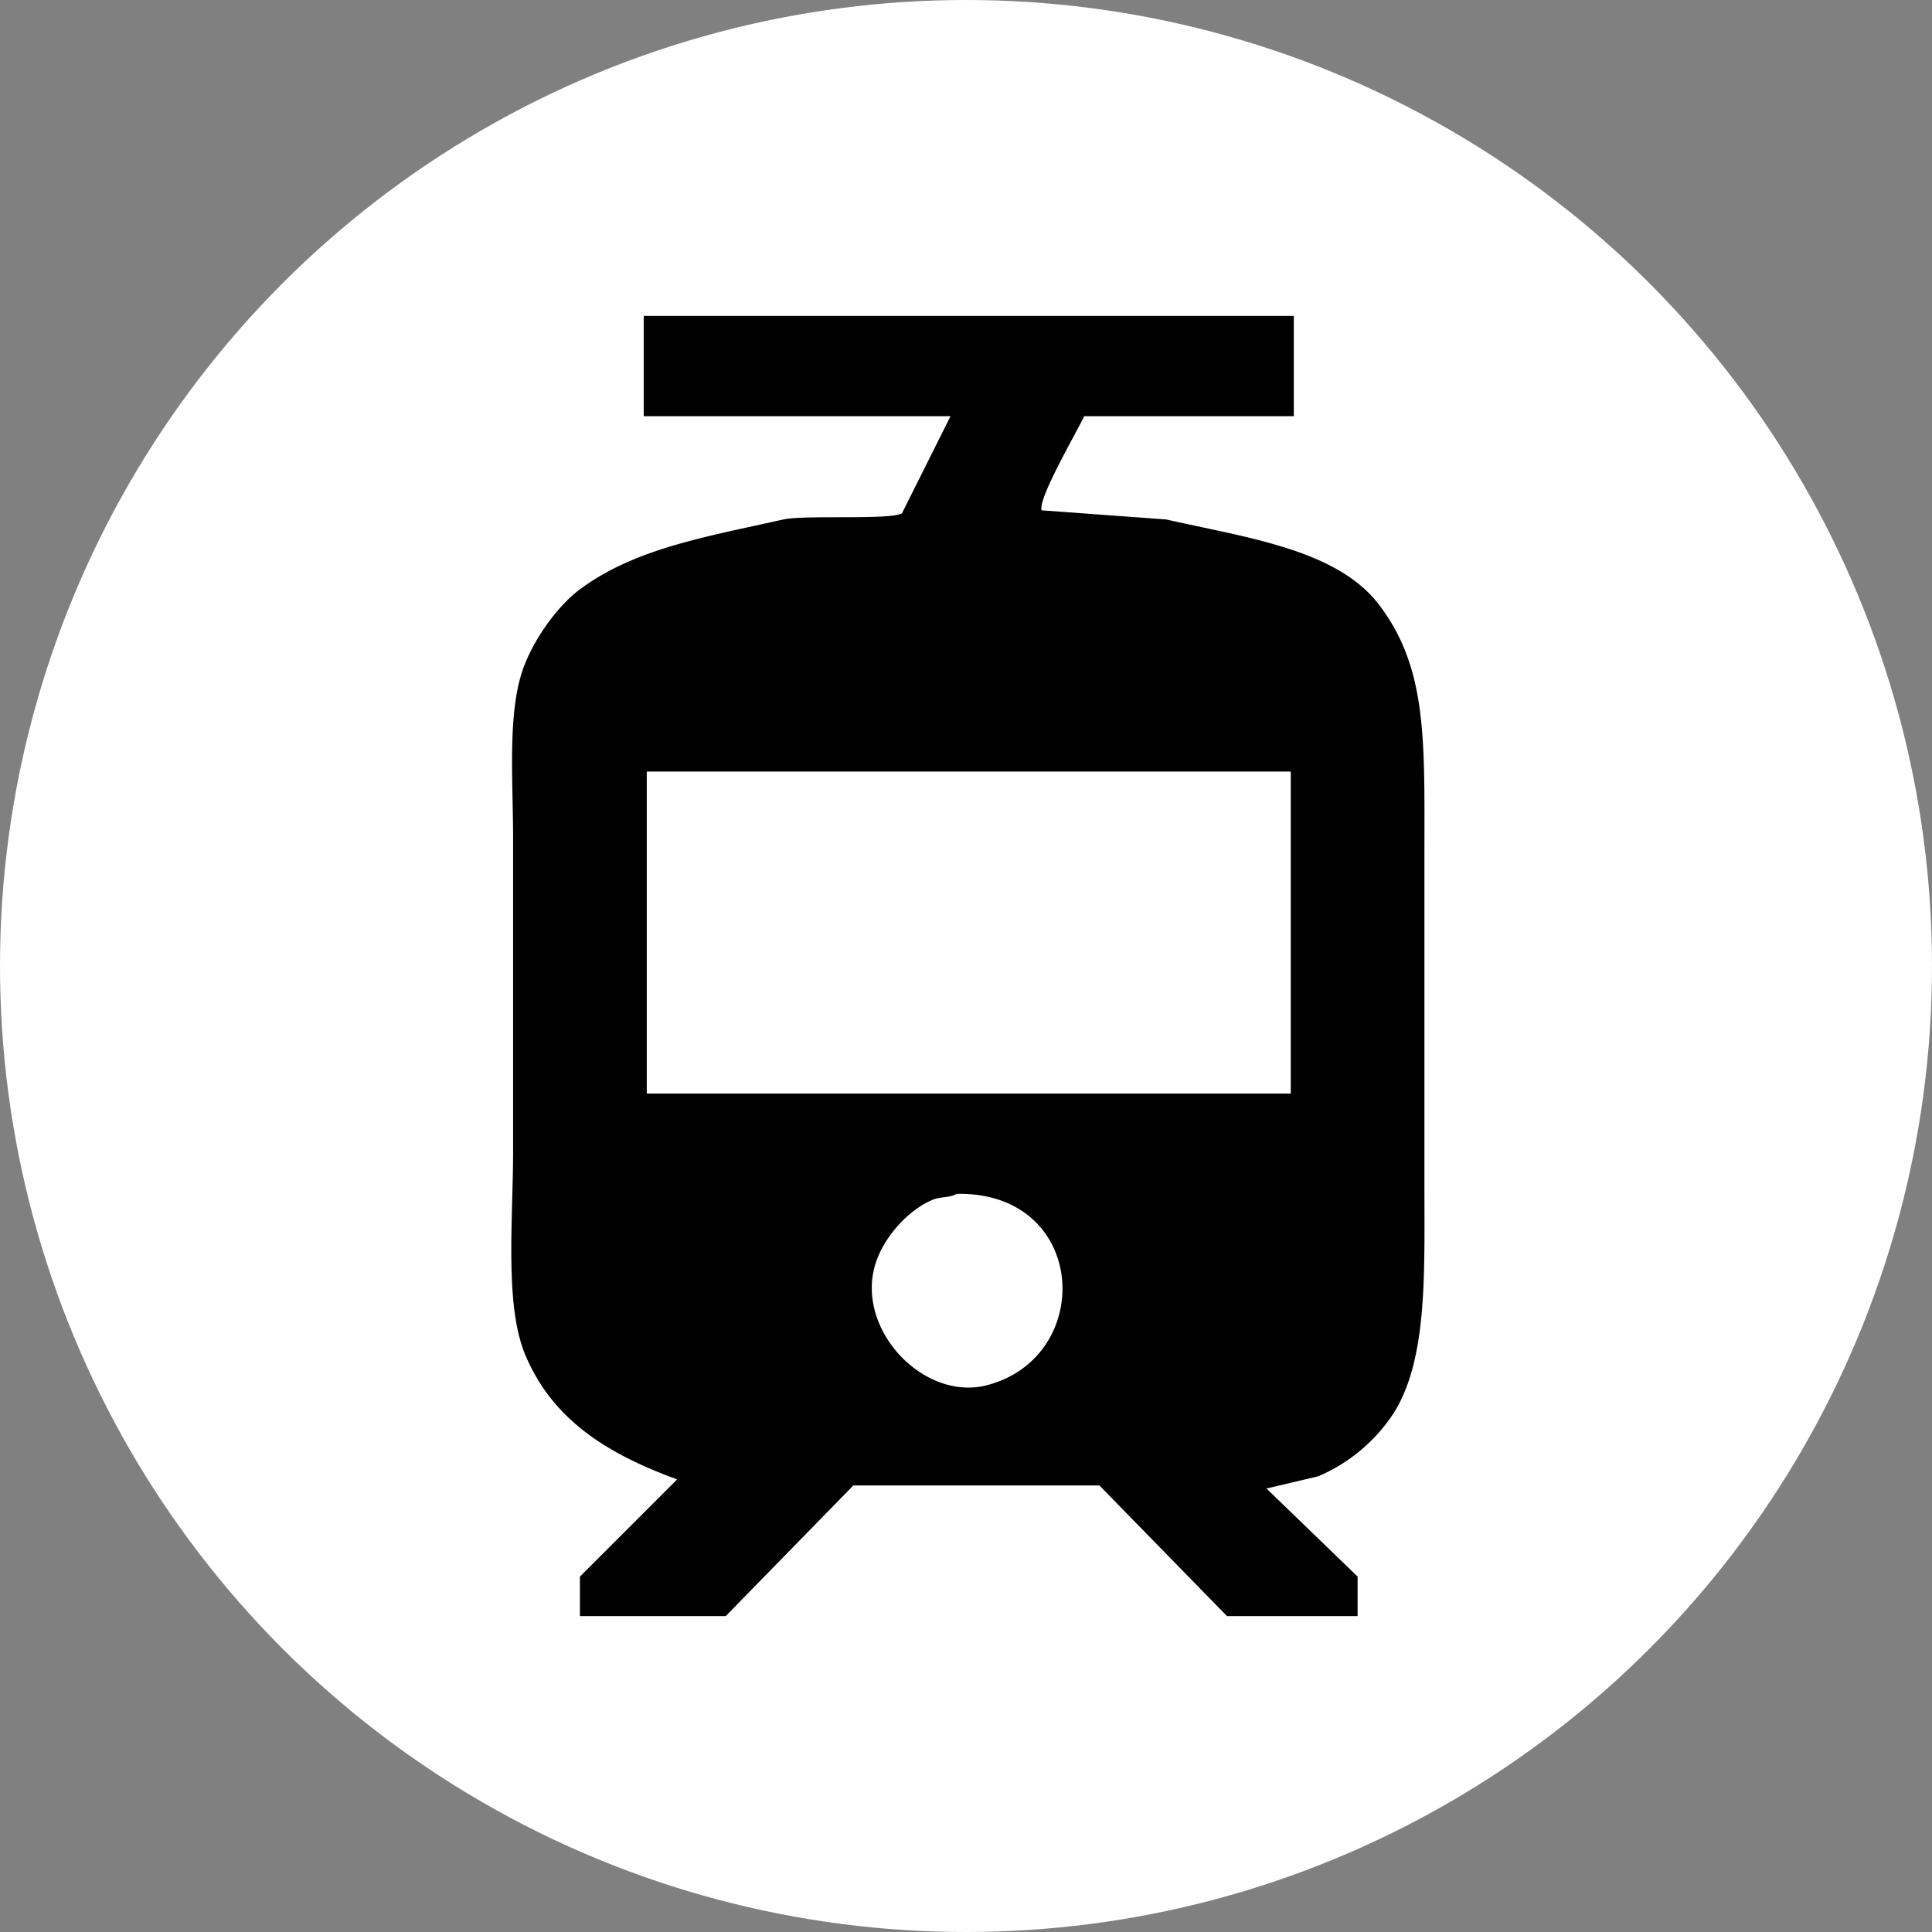
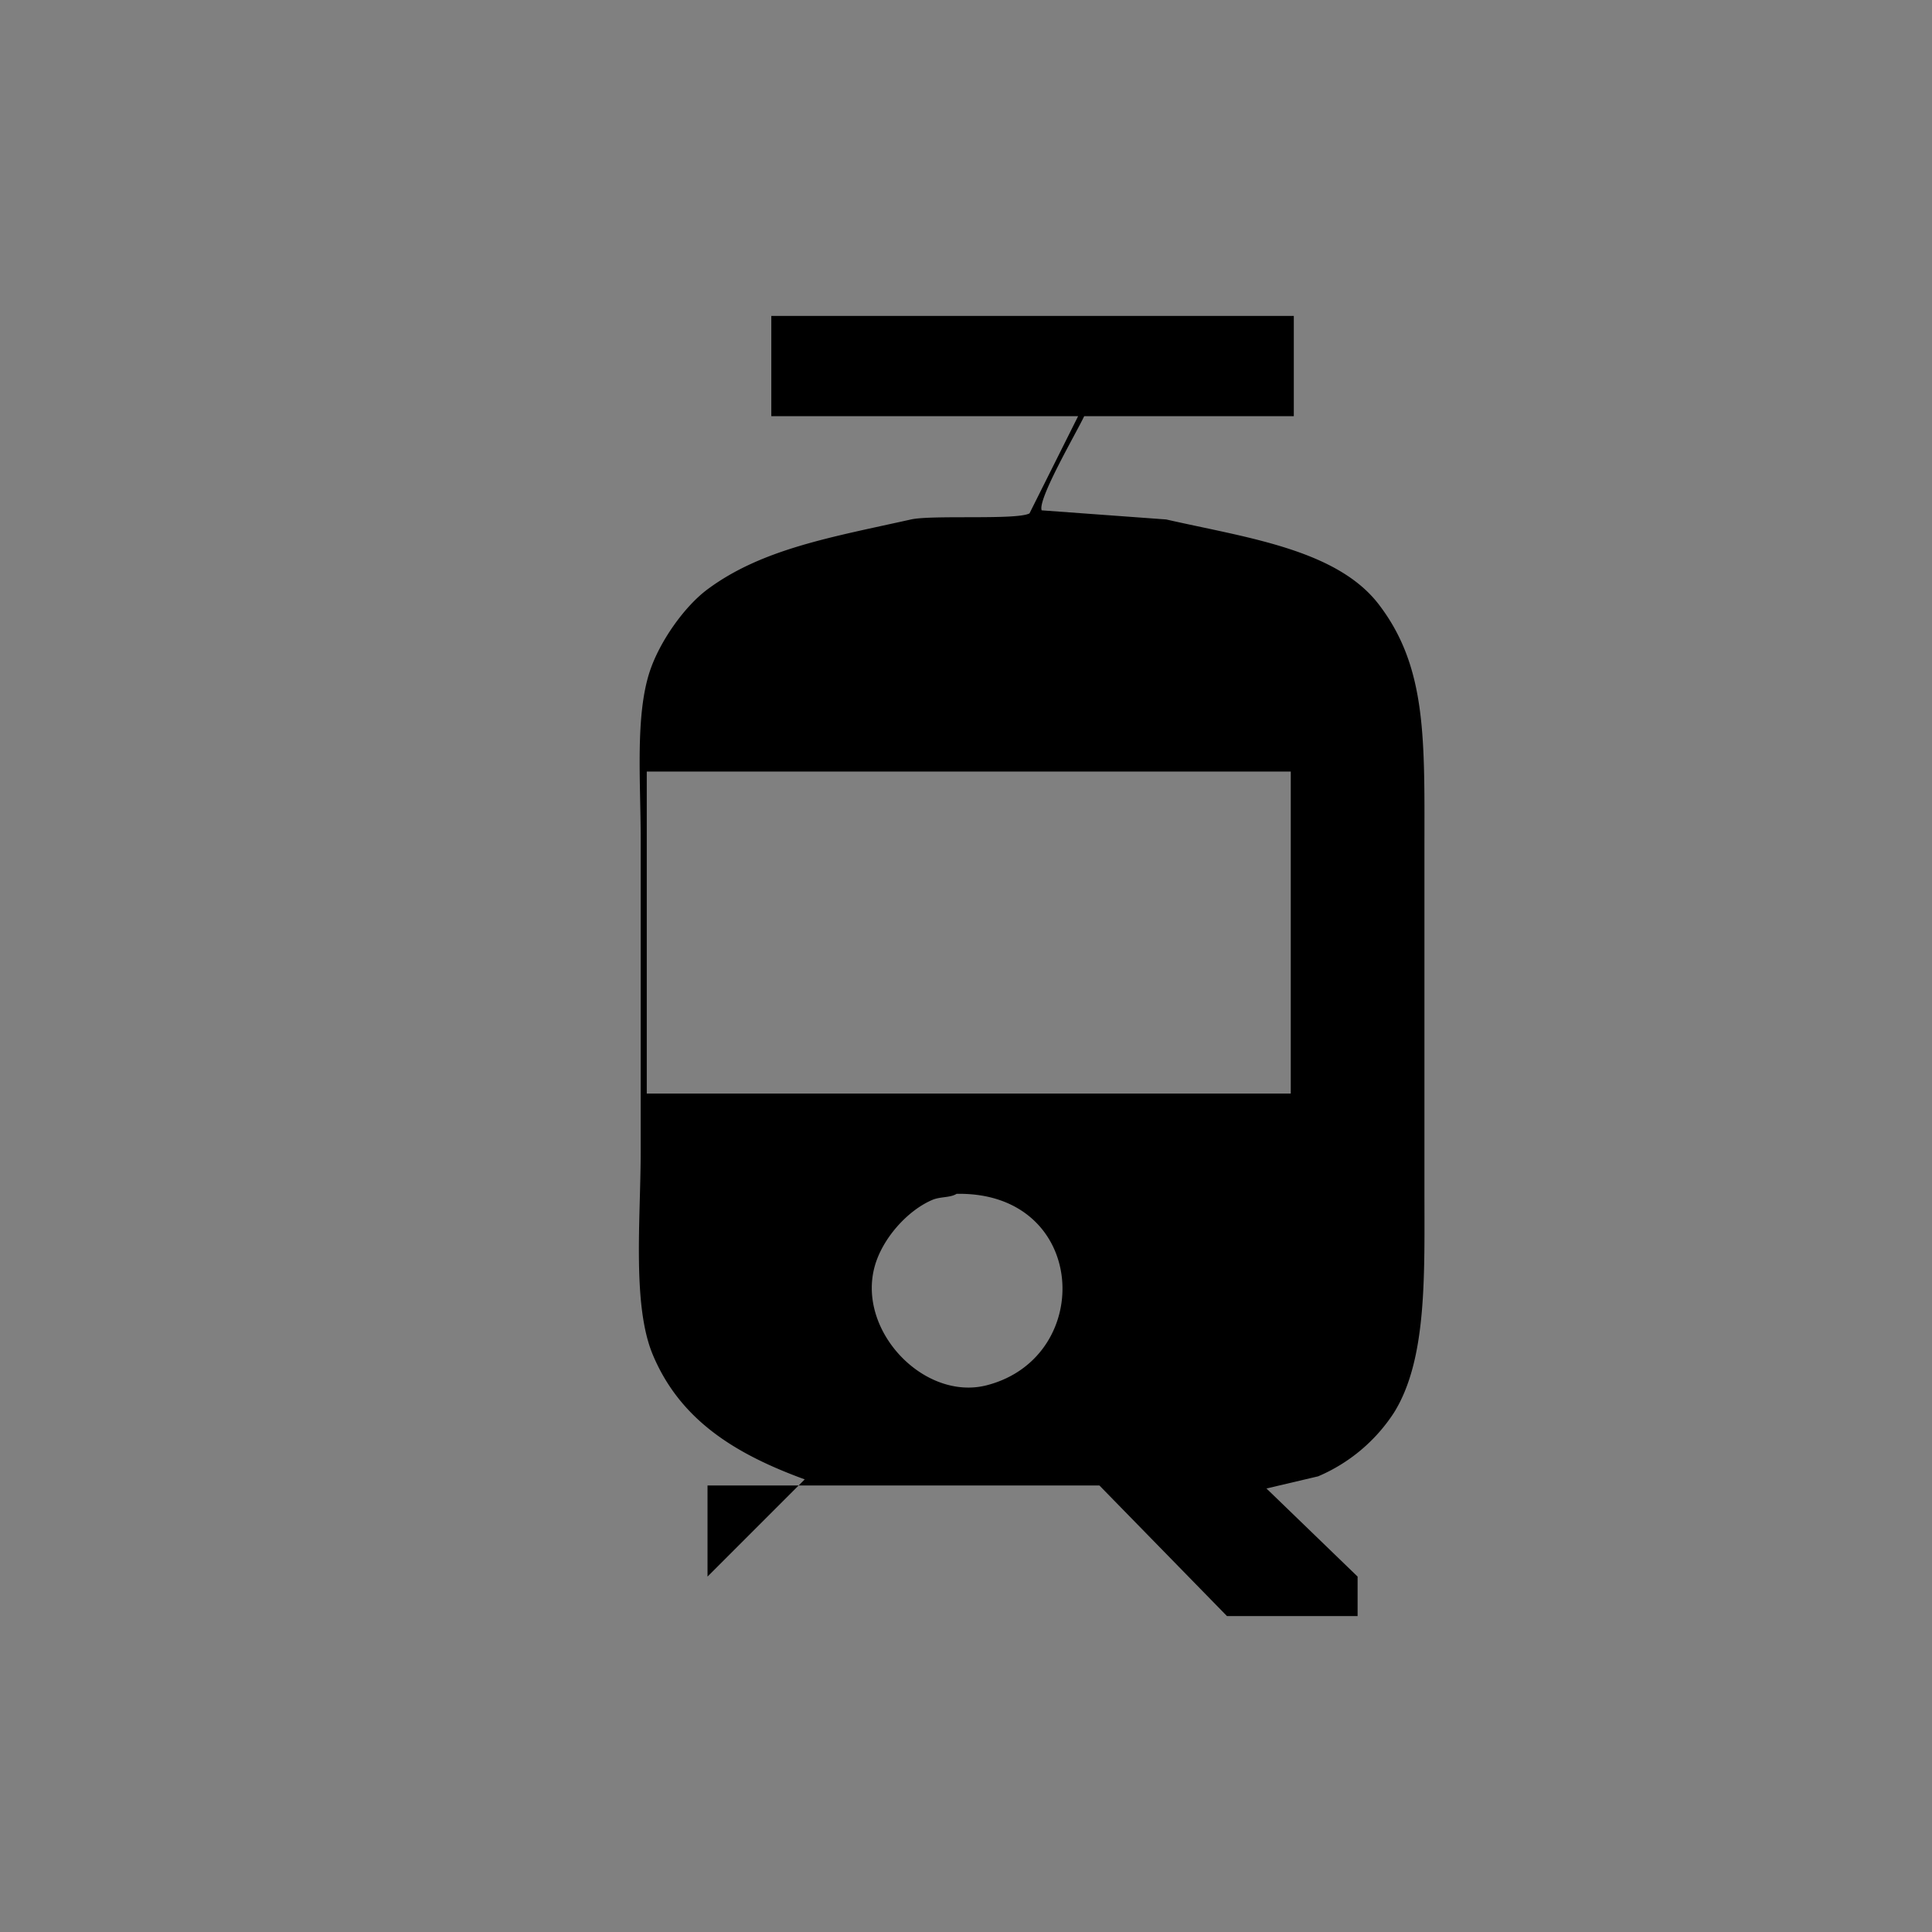
<svg xmlns="http://www.w3.org/2000/svg" width="45.029" height="45.029" viewBox="0 0 636 636">
  <rect x="0" y="0" width="636" height="636" fill="#808080" stroke="none" />
  <defs>
    <style>
      .cls-1 {
        fill: #fff;
      }

      .cls-2 {
        fill-rule: evenodd;
      }
    </style>
  </defs>
-   <circle id="Ellipszis_1" data-name="Ellipszis 1" class="cls-1" cx="318" cy="318" r="318" />
-   <path id="Ellipszis_2" data-name="Ellipszis 2" class="cls-2" d="M211.91,104h214v33h-69c-2.619,5.558-15.393,27.364-14,31l41,3c26.274,5.987,56.089,9.815,70,28,16.041,20.969,15,44.84,15,82V391c0,28.73.955,56.382-10,74a55.8,55.8,0,0,1-25,21l-17,4,30,29v13h-43l-42-43h-81l-42,43h-48V519q16-16,32-32c-22.742-8.3-40.939-19.408-50-41-6.861-16.352-4-44.747-4-67V276c0-18.739-1.839-40.4,3-55,3.251-9.811,11.35-21.317,19-27,17.94-13.326,40.938-17.191,67-23,6.972-1.554,34.869.264,39-2l16-32h-101V104Zm1,150V360h212V254h-212Zm102,139c-2.133,1.337-5.323.861-8,2-8.258,3.513-16.511,12.814-19,22-5.77,21.3,16.491,44.341,37,39C360.72,446.674,358.208,392.235,314.91,393Z" />
+   <path id="Ellipszis_2" data-name="Ellipszis 2" class="cls-2" d="M211.91,104h214v33h-69c-2.619,5.558-15.393,27.364-14,31l41,3c26.274,5.987,56.089,9.815,70,28,16.041,20.969,15,44.84,15,82V391c0,28.73.955,56.382-10,74a55.8,55.8,0,0,1-25,21l-17,4,30,29v13h-43l-42-43h-81h-48V519q16-16,32-32c-22.742-8.3-40.939-19.408-50-41-6.861-16.352-4-44.747-4-67V276c0-18.739-1.839-40.4,3-55,3.251-9.811,11.35-21.317,19-27,17.94-13.326,40.938-17.191,67-23,6.972-1.554,34.869.264,39-2l16-32h-101V104Zm1,150V360h212V254h-212Zm102,139c-2.133,1.337-5.323.861-8,2-8.258,3.513-16.511,12.814-19,22-5.77,21.3,16.491,44.341,37,39C360.72,446.674,358.208,392.235,314.91,393Z" />
</svg>